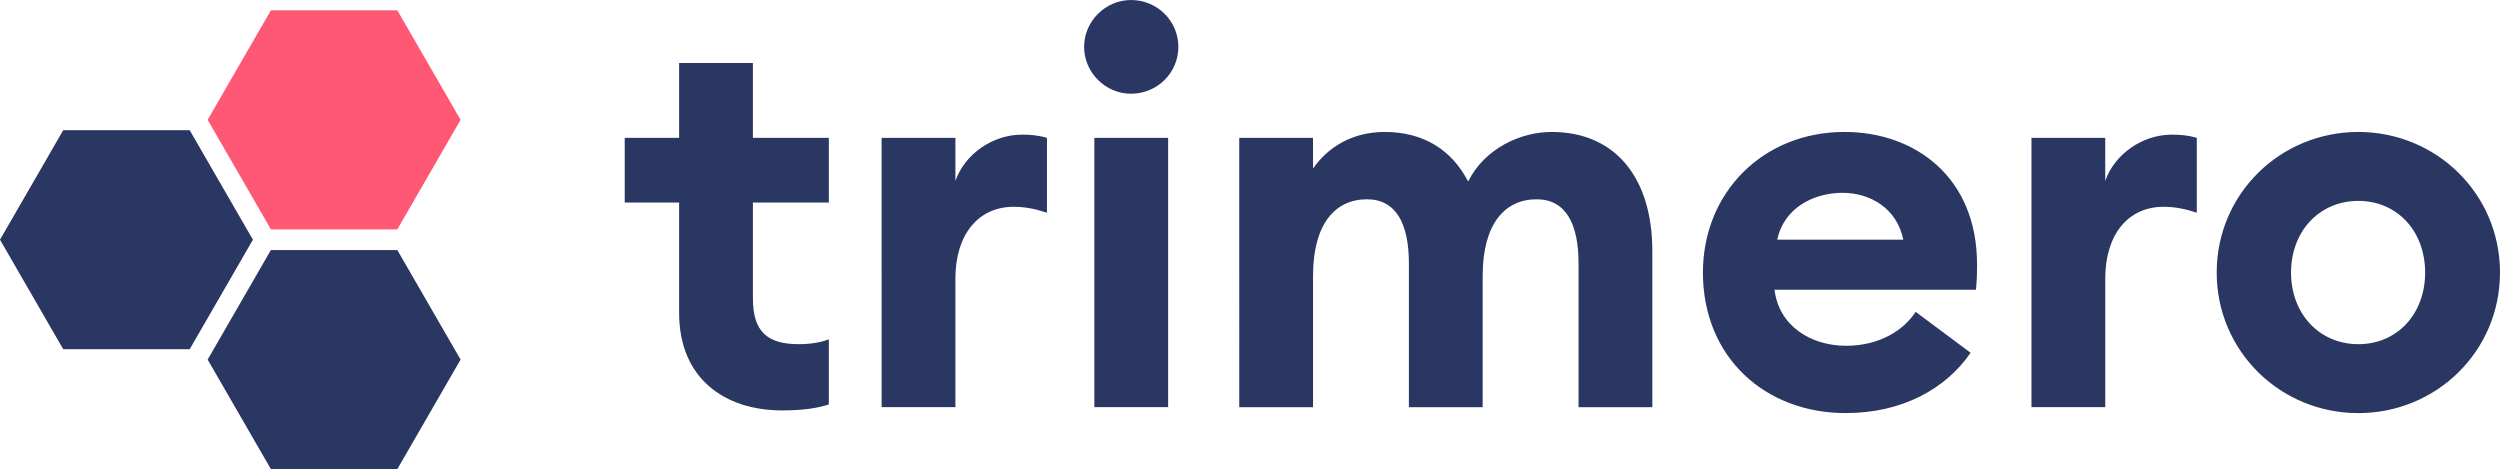
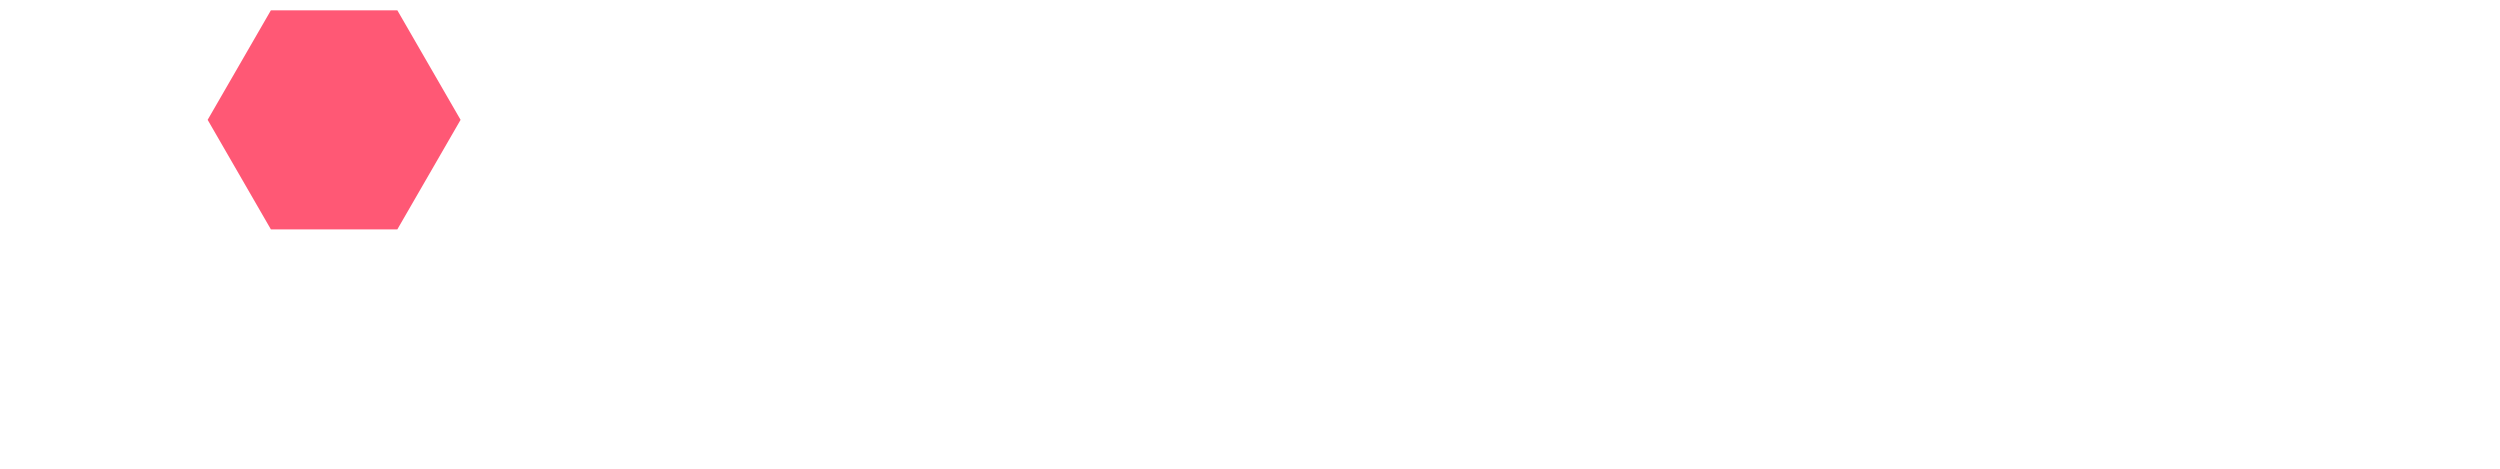
<svg xmlns="http://www.w3.org/2000/svg" id="Trimero_Logo_v_01" width="127.904" height="24" viewBox="0 0 127.904 24">
-   <path d="M40.008 20.997c-2.921 0-5.263-1.626-5.263-4.987v-5.649h-2.783V7.054h2.783v-3.83h3.775v3.83h3.885v3.307H38.52v4.905c0 1.681.716 2.342 2.342 2.342.606 0 1.102-.083 1.543-.248v3.334c-.606.193-1.35.303-2.397.303zm5.097-13.943h3.775v2.204c.468-1.35 1.874-2.37 3.417-2.37.386 0 .799.027 1.267.165v3.83c-.579-.193-1.102-.303-1.708-.303-1.791 0-2.976 1.405-2.976 3.665v6.586h-3.775V7.054zm12.757-2.259c-1.295 0-2.397-1.075-2.397-2.397S56.567.001 57.862.001c1.35 0 2.425 1.075 2.425 2.397s-1.075 2.397-2.425 2.397zm-1.873 2.259h3.775v13.777h-3.775V7.054zm7.412 0h3.775v1.571c.744-1.075 1.984-1.874 3.665-1.874 2.012 0 3.444.937 4.271 2.535.854-1.708 2.7-2.535 4.271-2.535 3.279 0 5.153 2.37 5.153 6.09v7.991h-3.775v-7.357c0-2.039-.661-3.279-2.149-3.279-1.626 0-2.756 1.267-2.756 3.913v6.723h-3.775v-7.357c0-2.039-.661-3.279-2.149-3.279-1.626 0-2.755 1.267-2.755 3.913v6.723h-3.775V7.054zm30.97-.303c3.61 0 6.778 2.315 6.778 6.778 0 .331 0 .716-.055 1.295H90.788c.221 1.846 1.846 2.866 3.665 2.866 1.708 0 2.948-.799 3.555-1.736l2.811 2.094c-1.267 1.846-3.499 3.086-6.393 3.086-4.106 0-7.302-2.838-7.302-7.192 0-4.078 3.059-7.192 7.247-7.192zm-3.444 5.511h6.448c-.331-1.626-1.708-2.397-3.114-2.397s-2.976.716-3.334 2.397zm13.005-5.208h3.775v2.204c.468-1.35 1.874-2.37 3.417-2.37.386 0 .799.027 1.268.165v3.83c-.579-.193-1.102-.303-1.708-.303-1.791 0-2.976 1.405-2.976 3.665v6.586h-3.775V7.054zm16.725 14.081c-3.995 0-7.247-3.169-7.247-7.192s3.251-7.192 7.247-7.192 7.247 3.169 7.247 7.192-3.251 7.192-7.247 7.192zm0-3.527c1.984 0 3.417-1.543 3.417-3.665s-1.433-3.665-3.417-3.665-3.444 1.543-3.444 3.665 1.46 3.665 3.444 3.665zM13.859 24l-3.235-5.603 3.235-5.604h6.47l3.235 5.604L20.329 24h-6.47zM3.235 17.867L0 12.264l3.235-5.603h6.47l3.235 5.603-3.235 5.603h-6.47z" fill="#293762" />
  <path fill="#ff5875" d="M13.859 11.735l-3.235-5.604L13.859.528h6.47l3.235 5.603-3.235 5.604h-6.47z" />
</svg>